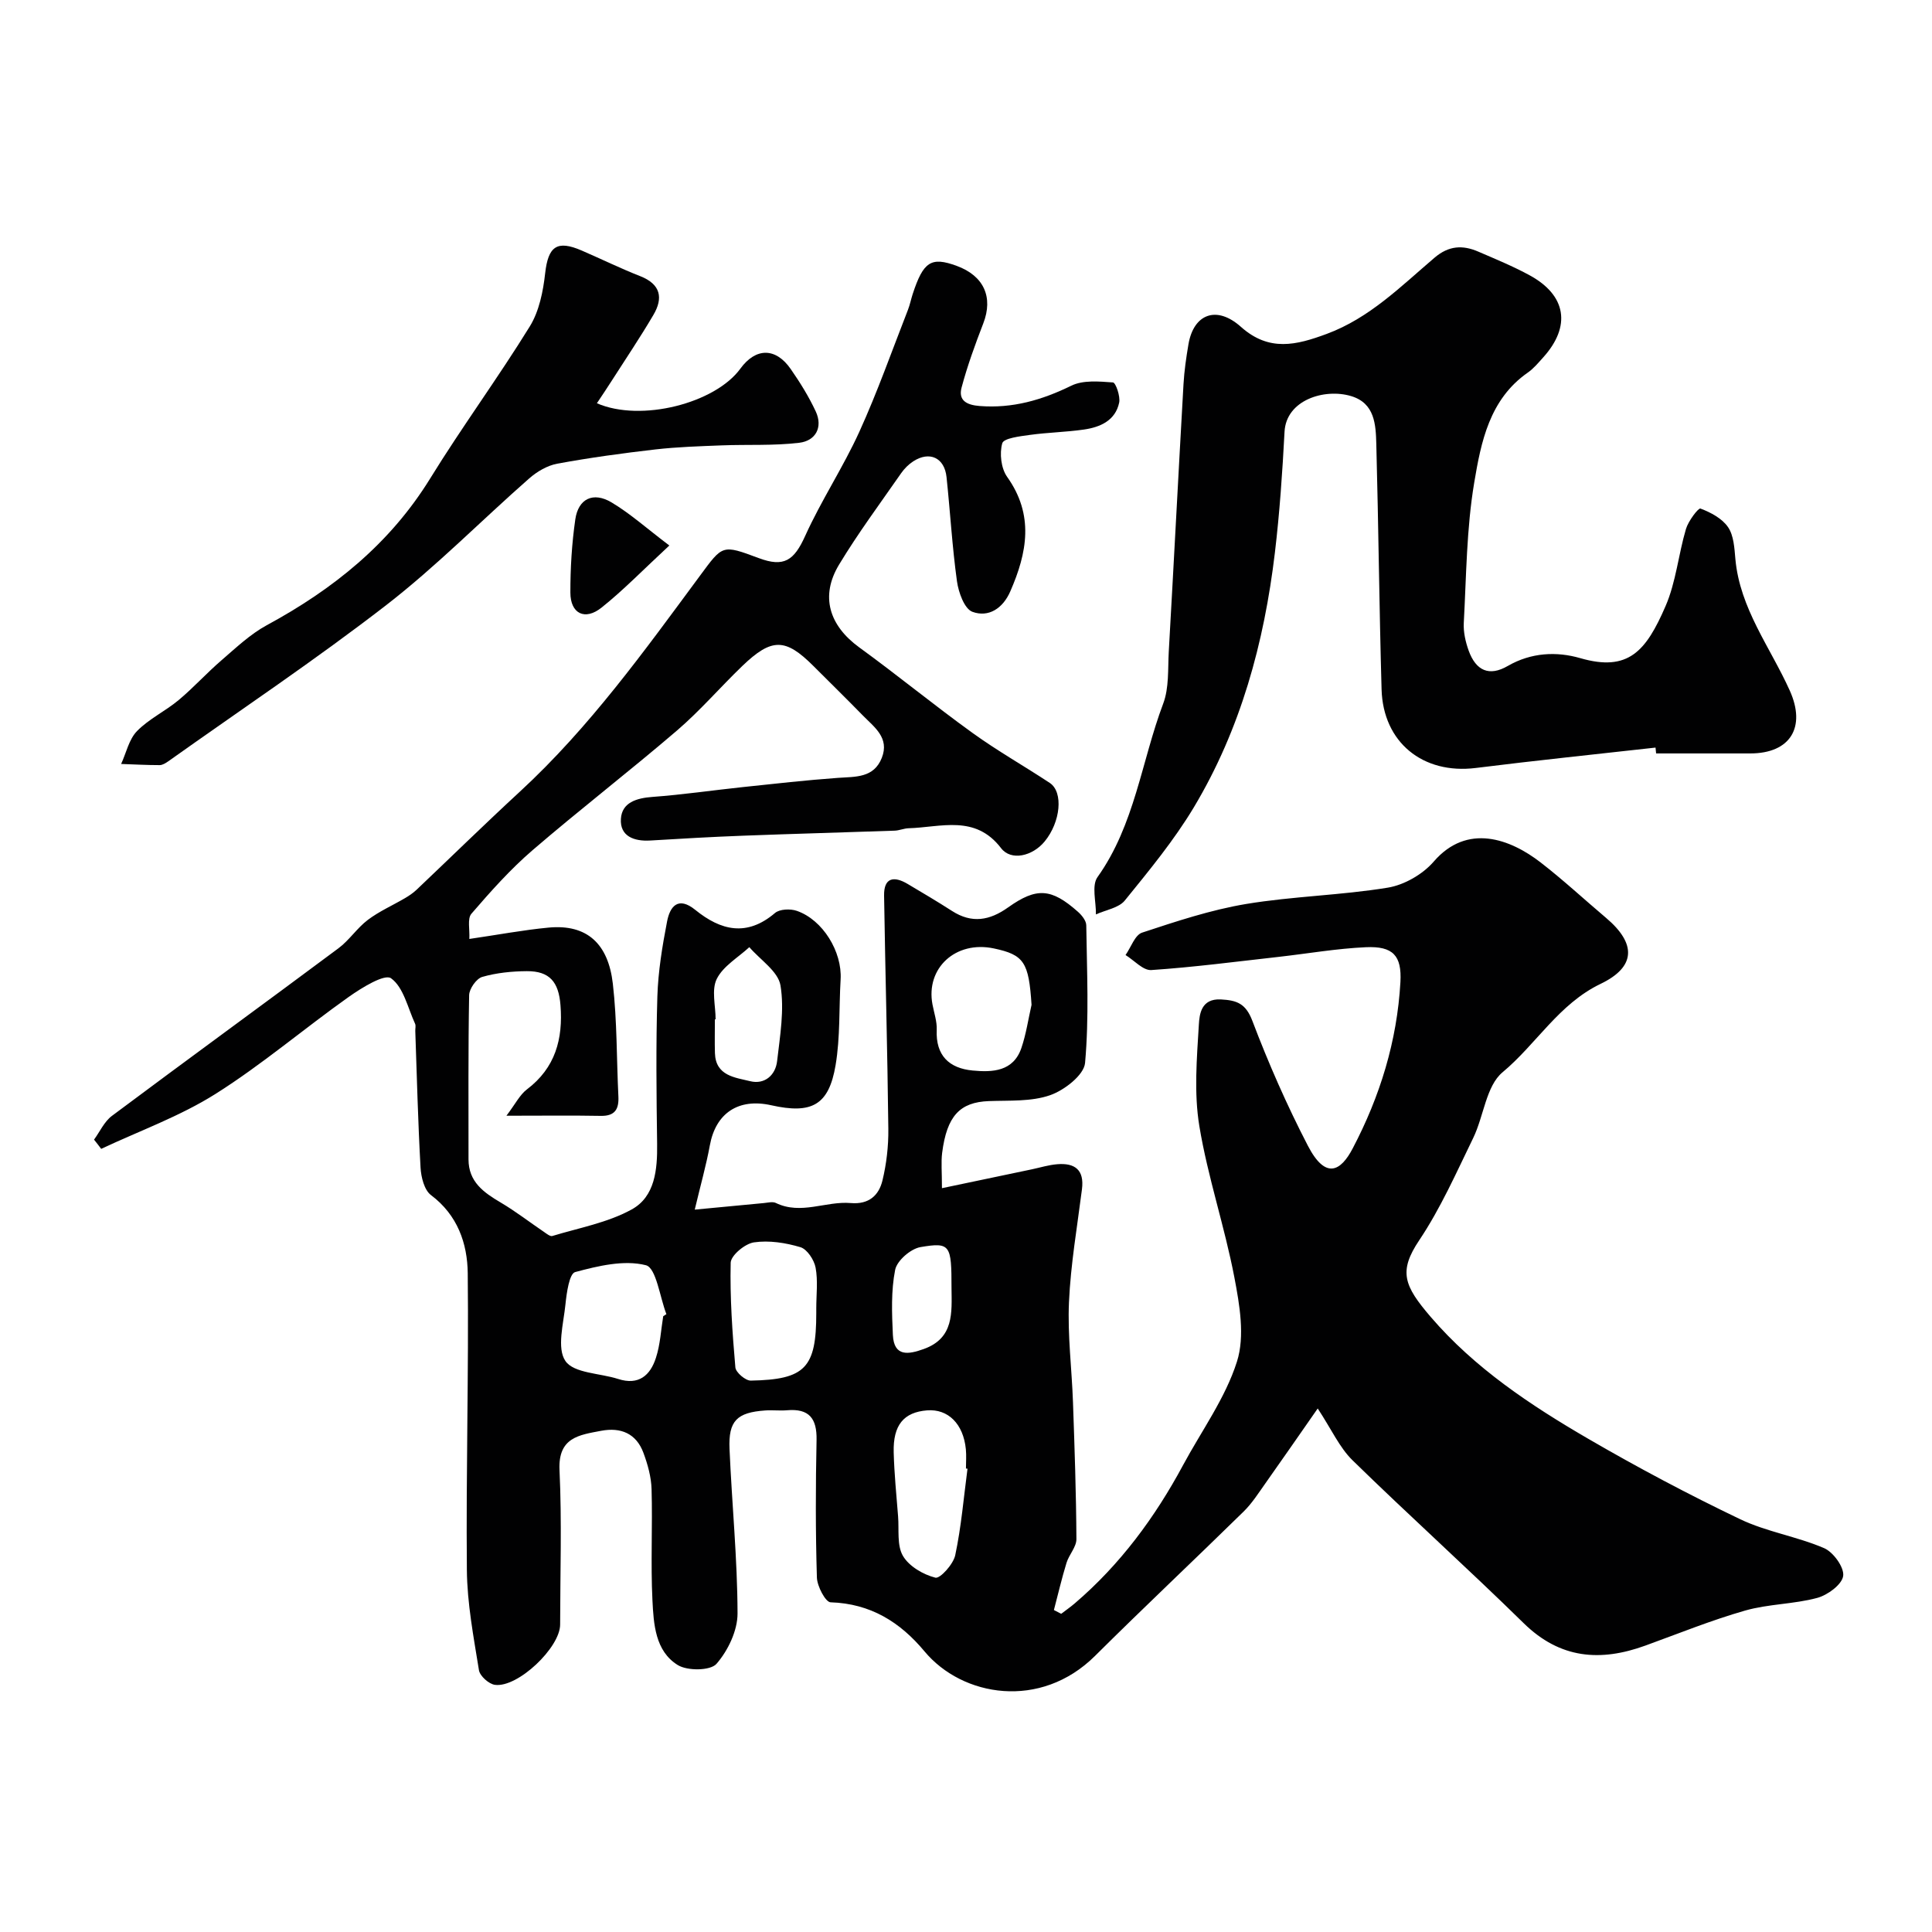
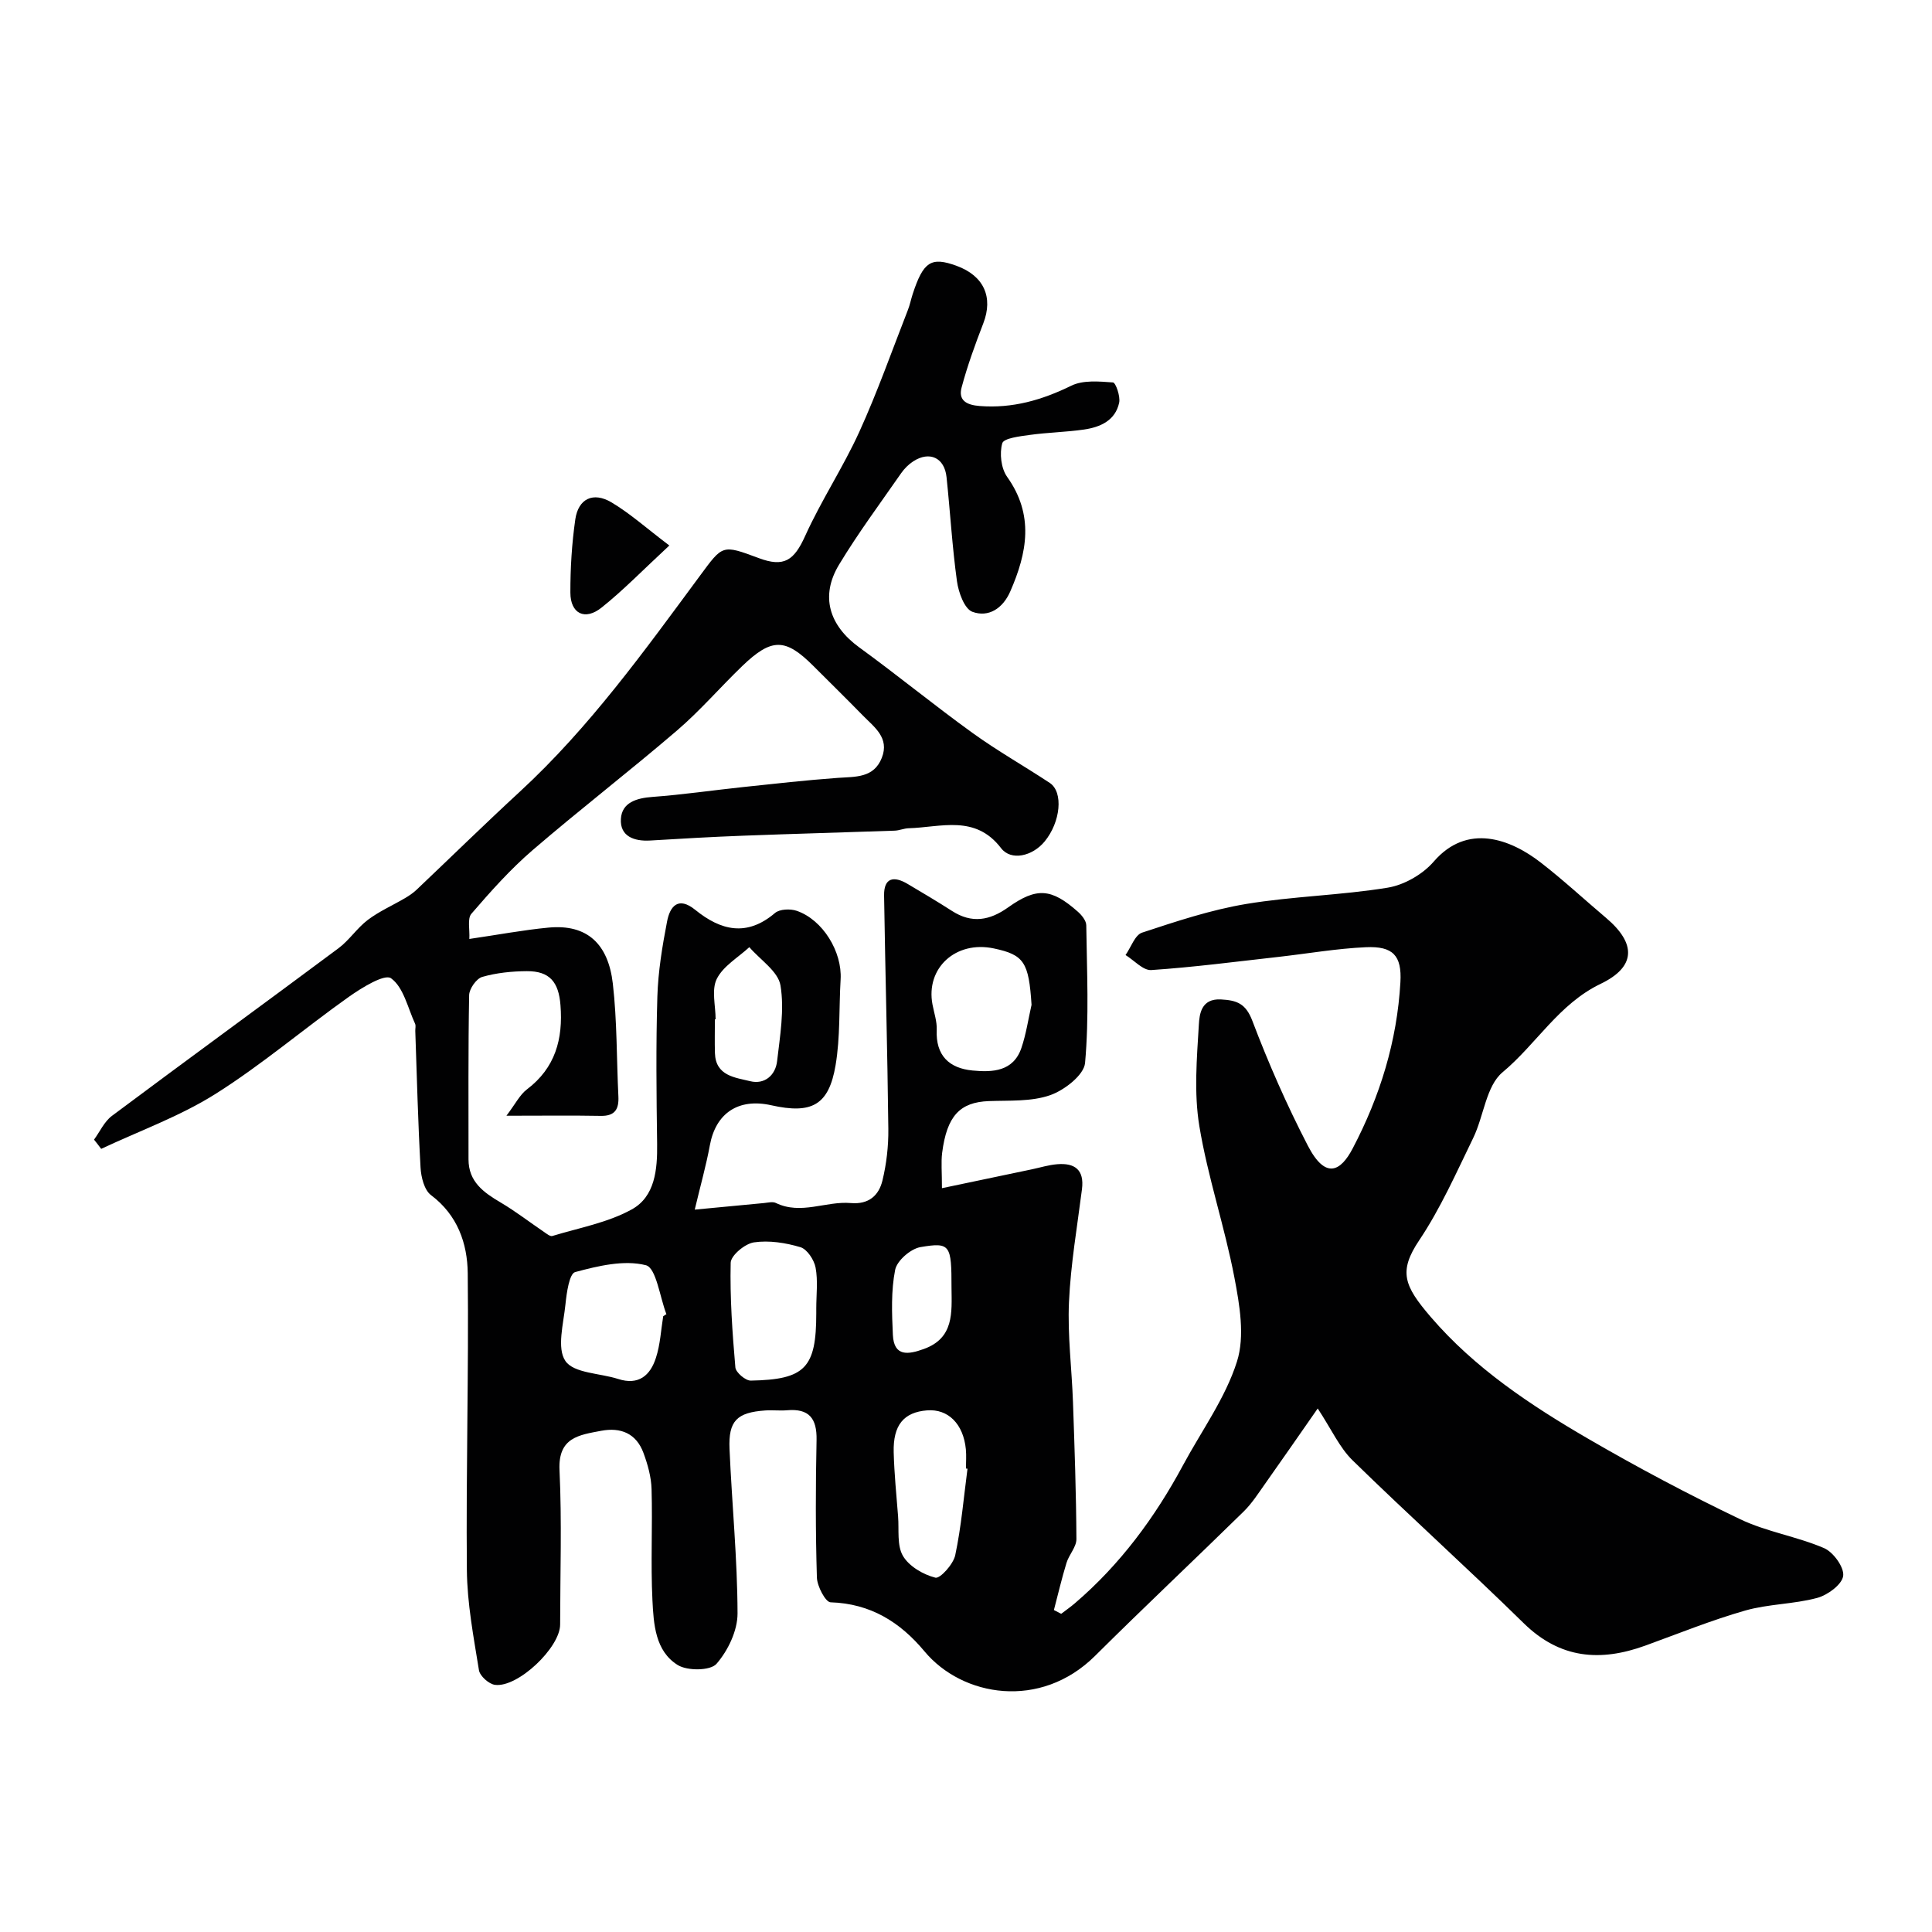
<svg xmlns="http://www.w3.org/2000/svg" enable-background="new 0 0 400 400" viewBox="0 0 400 400">
  <g fill="#010102">
    <path d="m19.47 235.95c1.21-1.66 2.12-3.73 3.69-4.91 15.58-11.64 31.3-23.08 46.9-34.7 2.25-1.67 3.86-4.2 6.1-5.89 2.36-1.78 5.14-3 7.71-4.51.83-.49 1.66-1.05 2.36-1.71 7.15-6.78 14.19-13.68 21.44-20.36 14.38-13.27 25.71-29.06 37.25-44.67 4.72-6.38 4.55-6.5 12.15-3.66 5.28 1.98 7.34.49 9.64-4.6 3.33-7.36 7.85-14.18 11.2-21.53 3.75-8.24 6.77-16.82 10.07-25.26.41-1.05.63-2.18.98-3.26 2.21-6.75 3.82-7.78 9.1-5.85 5.66 2.07 7.61 6.5 5.52 11.91-1.68 4.35-3.29 8.77-4.49 13.27-.72 2.68 1.02 3.63 3.74 3.84 6.8.53 12.89-1.23 18.96-4.2 2.44-1.2 5.76-.89 8.64-.68.56.04 1.56 2.87 1.28 4.19-.79 3.7-3.91 5.07-7.27 5.56-3.73.54-7.53.6-11.26 1.12-2.03.28-5.37.67-5.67 1.72-.6 2.09-.25 5.19 1 6.95 5.63 7.9 4.16 15.71.66 23.72-1.54 3.54-4.51 5.45-7.84 4.23-1.66-.61-2.88-4.02-3.2-6.32-.99-7.15-1.4-14.39-2.16-21.57-.42-4.02-3.52-5.46-6.9-3.26-.96.62-1.83 1.5-2.49 2.44-4.35 6.26-8.91 12.4-12.85 18.92-3.97 6.56-2.05 12.63 4.16 17.15 7.93 5.76 15.53 12 23.48 17.73 5.14 3.71 10.68 6.84 15.98 10.34 2.85 1.89 2.24 8.1-1.07 12.12-2.52 3.06-6.96 4.08-9.02 1.38-5.36-7.01-12.46-4.31-19.15-4.12-.97.03-1.92.47-2.89.5-10.43.37-20.87.64-31.3 1.04-6.44.24-12.87.61-19.3 1-3.36.2-6.29-.89-6.07-4.47.2-3.41 3.24-4.32 6.56-4.56 6.27-.46 12.5-1.38 18.76-2.04 6.53-.69 13.06-1.43 19.6-1.9 3.64-.26 7.44.06 9.1-4.15 1.64-4.16-1.58-6.36-3.95-8.79-3.38-3.46-6.83-6.84-10.25-10.26-5.77-5.76-8.6-5.81-14.69.04-4.56 4.39-8.72 9.24-13.51 13.35-9.83 8.43-20.11 16.35-29.93 24.8-4.59 3.95-8.67 8.54-12.64 13.14-.88 1.02-.31 3.3-.43 5.22 5.91-.86 11.13-1.85 16.39-2.35 8.02-.76 12.37 3.38 13.32 11.6.89 7.72.77 15.56 1.15 23.34.13 2.62-.68 4.09-3.63 4.04-5.99-.11-11.98-.03-19.55-.03 1.87-2.46 2.77-4.34 4.24-5.45 5.89-4.46 7.5-10.43 6.95-17.44-.37-4.8-2.24-7.07-6.97-7.04-3.09.02-6.28.34-9.23 1.19-1.21.35-2.68 2.45-2.71 3.77-.21 11.33-.12 22.66-.13 34 0 4.66 3.14 6.86 6.68 8.95 3.11 1.84 5.98 4.07 8.98 6.1.52.36 1.25.95 1.69.82 5.54-1.69 11.46-2.75 16.44-5.5 4.82-2.65 5.33-8.24 5.26-13.58-.14-10.16-.26-20.34.05-30.5.16-5.2 1.02-10.42 2.01-15.54.6-3.12 2.29-5.28 5.84-2.4 5.29 4.29 10.68 5.61 16.5.65.97-.83 3.19-.91 4.52-.45 5.4 1.87 9.41 8.48 9.07 14.2-.35 5.92-.06 11.94-1.04 17.75-1.4 8.3-4.94 10.18-13.33 8.3-6.8-1.52-11.48 1.64-12.7 8.28-.77 4.19-1.94 8.31-3.13 13.33 5.21-.5 9.76-.94 14.32-1.36.83-.08 1.81-.34 2.47-.02 5.21 2.53 10.38-.43 15.52.02 3.75.32 5.8-1.59 6.55-4.66.84-3.47 1.26-7.13 1.22-10.7-.18-16.1-.63-32.2-.88-48.3-.06-3.75 2.04-4.09 4.86-2.42 3.09 1.83 6.18 3.66 9.2 5.6 4.1 2.64 7.79 2 11.63-.74 5.92-4.21 8.96-3.94 14.44.91.8.71 1.72 1.85 1.73 2.8.13 9.51.6 19.07-.25 28.51-.23 2.5-4.3 5.65-7.24 6.67-3.9 1.36-8.43 1.06-12.69 1.22-5.98.23-8.68 3.06-9.66 10.72-.24 1.92-.04 3.9-.04 7.31 6.68-1.4 12.66-2.66 18.64-3.91 1.74-.37 3.47-.91 5.23-1.05 3.64-.3 5.63 1.16 5.12 5.17-.99 7.79-2.34 15.57-2.69 23.39-.31 6.88.59 13.81.83 20.72.33 9.44.66 18.88.71 28.33.01 1.63-1.53 3.22-2.05 4.92-.99 3.22-1.75 6.51-2.61 9.77.5.26 1 .52 1.51.78.94-.72 1.91-1.39 2.81-2.16 9.39-8.03 16.59-17.78 22.41-28.6 3.83-7.12 8.77-13.89 11.17-21.46 1.67-5.26.55-11.75-.54-17.45-2.01-10.52-5.51-20.77-7.25-31.31-1.13-6.84-.52-14.02-.1-21.01.13-2.11.45-5.42 4.55-5.21 3.32.18 5.16.83 6.53 4.44 3.34 8.8 7.15 17.47 11.48 25.83 3.7 7.14 6.83 5.27 9.28.6 5.68-10.81 9.2-22.25 9.89-34.45.31-5.51-1.54-7.48-7.14-7.23-6.04.27-12.04 1.32-18.06 2-8.79.98-17.57 2.14-26.38 2.73-1.7.11-3.55-2.02-5.33-3.11 1.13-1.6 1.94-4.15 3.43-4.64 7.07-2.33 14.22-4.71 21.53-5.93 9.7-1.61 19.63-1.79 29.33-3.38 3.42-.56 7.24-2.76 9.52-5.4 6.93-8.02 15.84-4.69 22.13.18 4.68 3.62 9.03 7.66 13.55 11.48 6.28 5.31 6.22 10.13-1.14 13.66-8.65 4.16-13.29 12.47-20.29 18.3-3.42 2.85-3.88 9.09-6.08 13.61-3.49 7.17-6.75 14.56-11.16 21.15-4.35 6.48-3.18 9.43 2.36 15.89 9.12 10.62 20.66 18.28 32.61 25.23 10.24 5.95 20.73 11.52 31.41 16.63 5.5 2.64 11.79 3.59 17.42 6.01 1.92.82 4.21 4 3.96 5.76-.25 1.79-3.22 3.97-5.38 4.55-4.86 1.31-10.09 1.24-14.92 2.62-7 2-13.79 4.76-20.65 7.25-9.31 3.38-17.65 2.76-25.19-4.63-11.64-11.42-23.78-22.33-35.44-33.73-2.69-2.63-4.33-6.35-7.21-10.73-4.02 5.76-7.41 10.67-10.86 15.54-1.42 2-2.76 4.12-4.5 5.82-10.2 10-20.61 19.79-30.74 29.86-11.29 11.22-27.46 8.49-35.31-.93-5.07-6.09-11.2-9.9-19.45-10.16-1.04-.03-2.77-3.31-2.83-5.12-.29-9.49-.27-19-.07-28.49.09-4.48-1.56-6.55-6.12-6.15-1.49.13-3-.07-4.5.04-5.86.41-7.65 2.13-7.4 7.96.49 11.36 1.63 22.71 1.66 34.06.01 3.55-1.97 7.7-4.36 10.44-1.25 1.44-6.02 1.49-8.02.25-4.68-2.9-4.99-8.49-5.24-13.42-.38-7.65.04-15.33-.18-22.99-.07-2.54-.8-5.14-1.69-7.54-1.48-3.98-4.66-5.32-8.74-4.55-4.56.87-8.94 1.35-8.63 8.12.5 10.64.14 21.33.13 31.99 0 4.77-8.76 13.11-13.49 12.49-1.26-.16-3.13-1.83-3.32-3.04-1.11-6.89-2.44-13.84-2.5-20.77-.19-20.47.4-40.95.18-61.41-.07-6.17-2.1-12.04-7.61-16.18-1.39-1.04-2.05-3.72-2.16-5.69-.53-9.42-.76-18.86-1.09-28.29-.02-.5.15-1.07-.04-1.49-1.52-3.3-2.39-7.56-4.98-9.42-1.33-.96-6.06 1.95-8.73 3.84-9.29 6.59-18.01 14.05-27.62 20.11-7.35 4.63-15.73 7.64-23.66 11.37-.47-.64-.98-1.28-1.48-1.91zm149.53 34.94c0-2.82.37-5.71-.14-8.44-.3-1.6-1.75-3.81-3.13-4.23-3.07-.92-6.51-1.46-9.64-1-1.85.27-4.77 2.7-4.81 4.22-.17 7.22.35 14.47.97 21.67.09 1.04 2.1 2.75 3.19 2.73 11.3-.21 13.56-2.65 13.56-13.96 0-.32 0-.66 0-.99zm-31.69 1.62c.22-.14.44-.29.66-.43-1.37-3.55-2.11-9.59-4.25-10.13-4.52-1.15-9.88.14-14.64 1.42-1.21.32-1.77 4.32-2.01 6.69-.4 3.98-1.83 9.07 0 11.73 1.75 2.54 7.15 2.5 10.91 3.71 4.25 1.38 6.66-.75 7.82-4.37.9-2.75 1.04-5.74 1.51-8.62zm63 31.57c-.11-.01-.21-.02-.32-.04 0-1.33.11-2.67-.02-3.99-.51-5.25-3.68-8.39-8.02-8.05-4.83.38-7.07 3.03-6.92 8.71.12 4.42.56 8.84.91 13.25.22 2.77-.27 6.01 1.01 8.18 1.27 2.16 4.19 3.86 6.71 4.5.97.25 3.72-2.79 4.11-4.65 1.25-5.88 1.75-11.92 2.54-17.91zm13.26-96.04c-.57-8.82-1.54-10.36-7.82-11.68-7.87-1.66-14.12 4.06-12.69 11.6.33 1.75.95 3.53.88 5.26-.24 5.33 2.59 7.96 7.44 8.42 4.1.39 8.42.22 10.09-4.67.98-2.88 1.42-5.95 2.1-8.93zm-65.41 3c-.05 0-.1 0-.15 0 0 2.33-.06 4.67.01 7 .15 4.73 4.19 5.04 7.3 5.81 2.95.73 5.23-1.2 5.57-4.15.6-5.21 1.54-10.62.7-15.68-.49-2.92-4.2-5.3-6.45-7.92-2.33 2.15-5.42 3.92-6.74 6.57-1.13 2.27-.24 5.54-.24 8.37zm48.84 55.6c0-8.92-.23-9.49-6.43-8.44-2.03.35-4.86 2.8-5.24 4.71-.86 4.35-.68 8.98-.47 13.47.22 4.61 3.27 4.04 6.39 2.92 6.3-2.25 5.8-7.55 5.75-12.66z" />
-     <path d="m342.76 154.78c-12.4 1.39-24.82 2.67-37.21 4.22-11 1.37-19.2-5.34-19.51-16.27-.48-16.92-.64-33.85-1.09-50.78-.11-4.03-.29-8.48-5.24-9.95-5.51-1.64-13.42.82-13.76 7.39-.44 8.37-1.01 16.74-2 25.06-2.22 18.62-7.09 36.53-16.79 52.72-4.1 6.83-9.25 13.07-14.28 19.27-1.26 1.55-3.95 1.95-5.98 2.88.05-2.62-.93-5.97.33-7.73 7.72-10.83 9.09-23.96 13.6-35.92 1.23-3.26.95-7.14 1.15-10.74 1.05-18.46 2-36.92 3.05-55.38.16-2.77.56-5.54 1.03-8.29 1.07-6.24 5.8-8.11 10.86-3.59 5.85 5.22 11.49 3.78 17.74 1.47 8.9-3.29 15.39-9.87 22.35-15.79 2.94-2.51 5.82-2.65 9.04-1.26 3.59 1.55 7.22 3.04 10.65 4.91 7.62 4.15 8.61 10.56 2.8 17-1 1.11-1.99 2.31-3.2 3.15-7.93 5.53-9.67 14.37-11.08 22.78-1.6 9.54-1.63 19.34-2.16 29.04-.1 1.89.36 3.92 1.01 5.73 1.51 4.18 4.26 5.4 8.08 3.19 4.87-2.82 10.15-3.04 15.02-1.63 9.98 2.89 13.63-1.46 17.66-10.76 2.17-4.99 2.66-10.69 4.23-15.98.49-1.65 2.56-4.39 3-4.23 2.13.8 4.49 2.05 5.72 3.86 1.18 1.73 1.31 4.32 1.51 6.57.92 10.27 7.23 18.29 11.26 27.25 3.41 7.57.15 13.02-8.18 13.02-6.5 0-12.99 0-19.49 0-.03-.4-.08-.8-.12-1.21z" />
-     <path d="m123.58 83.49c9.17 3.98 24.5-.02 29.7-7.16 3.18-4.37 7.3-4.42 10.42.06 1.94 2.79 3.76 5.72 5.19 8.79 1.54 3.32-.06 6.09-3.4 6.49-5.29.64-10.7.33-16.05.54-4.59.18-9.19.32-13.74.84-6.8.78-13.59 1.71-20.32 2.95-2.06.38-4.19 1.63-5.8 3.04-9.91 8.7-19.2 18.18-29.6 26.23-14.63 11.32-30.05 21.62-45.14 32.35-.53.37-1.19.79-1.79.79-2.66 0-5.31-.15-7.97-.24 1.06-2.31 1.62-5.1 3.29-6.81 2.47-2.53 5.86-4.12 8.61-6.41 3.1-2.59 5.82-5.62 8.88-8.25 2.99-2.58 5.94-5.39 9.36-7.25 13.74-7.44 25.5-16.86 33.84-30.38 6.58-10.68 14.04-20.81 20.63-31.49 1.94-3.15 2.76-7.25 3.18-11.01.63-5.54 2.41-6.94 7.59-4.69 4.04 1.75 8 3.69 12.1 5.3 4.24 1.67 4.79 4.52 2.71 8.04-2.72 4.63-5.73 9.09-8.62 13.61-.93 1.47-1.91 2.91-3.07 4.66z" />
    <path d="m138.58 112.94c-5.46 5.06-9.52 9.26-14.04 12.86-3.44 2.75-6.44 1.25-6.45-3.1-.01-5.06.3-10.16 1.02-15.17.62-4.28 3.7-5.77 7.49-3.52 3.88 2.31 7.28 5.38 11.98 8.93z" />
  </g>
</svg>